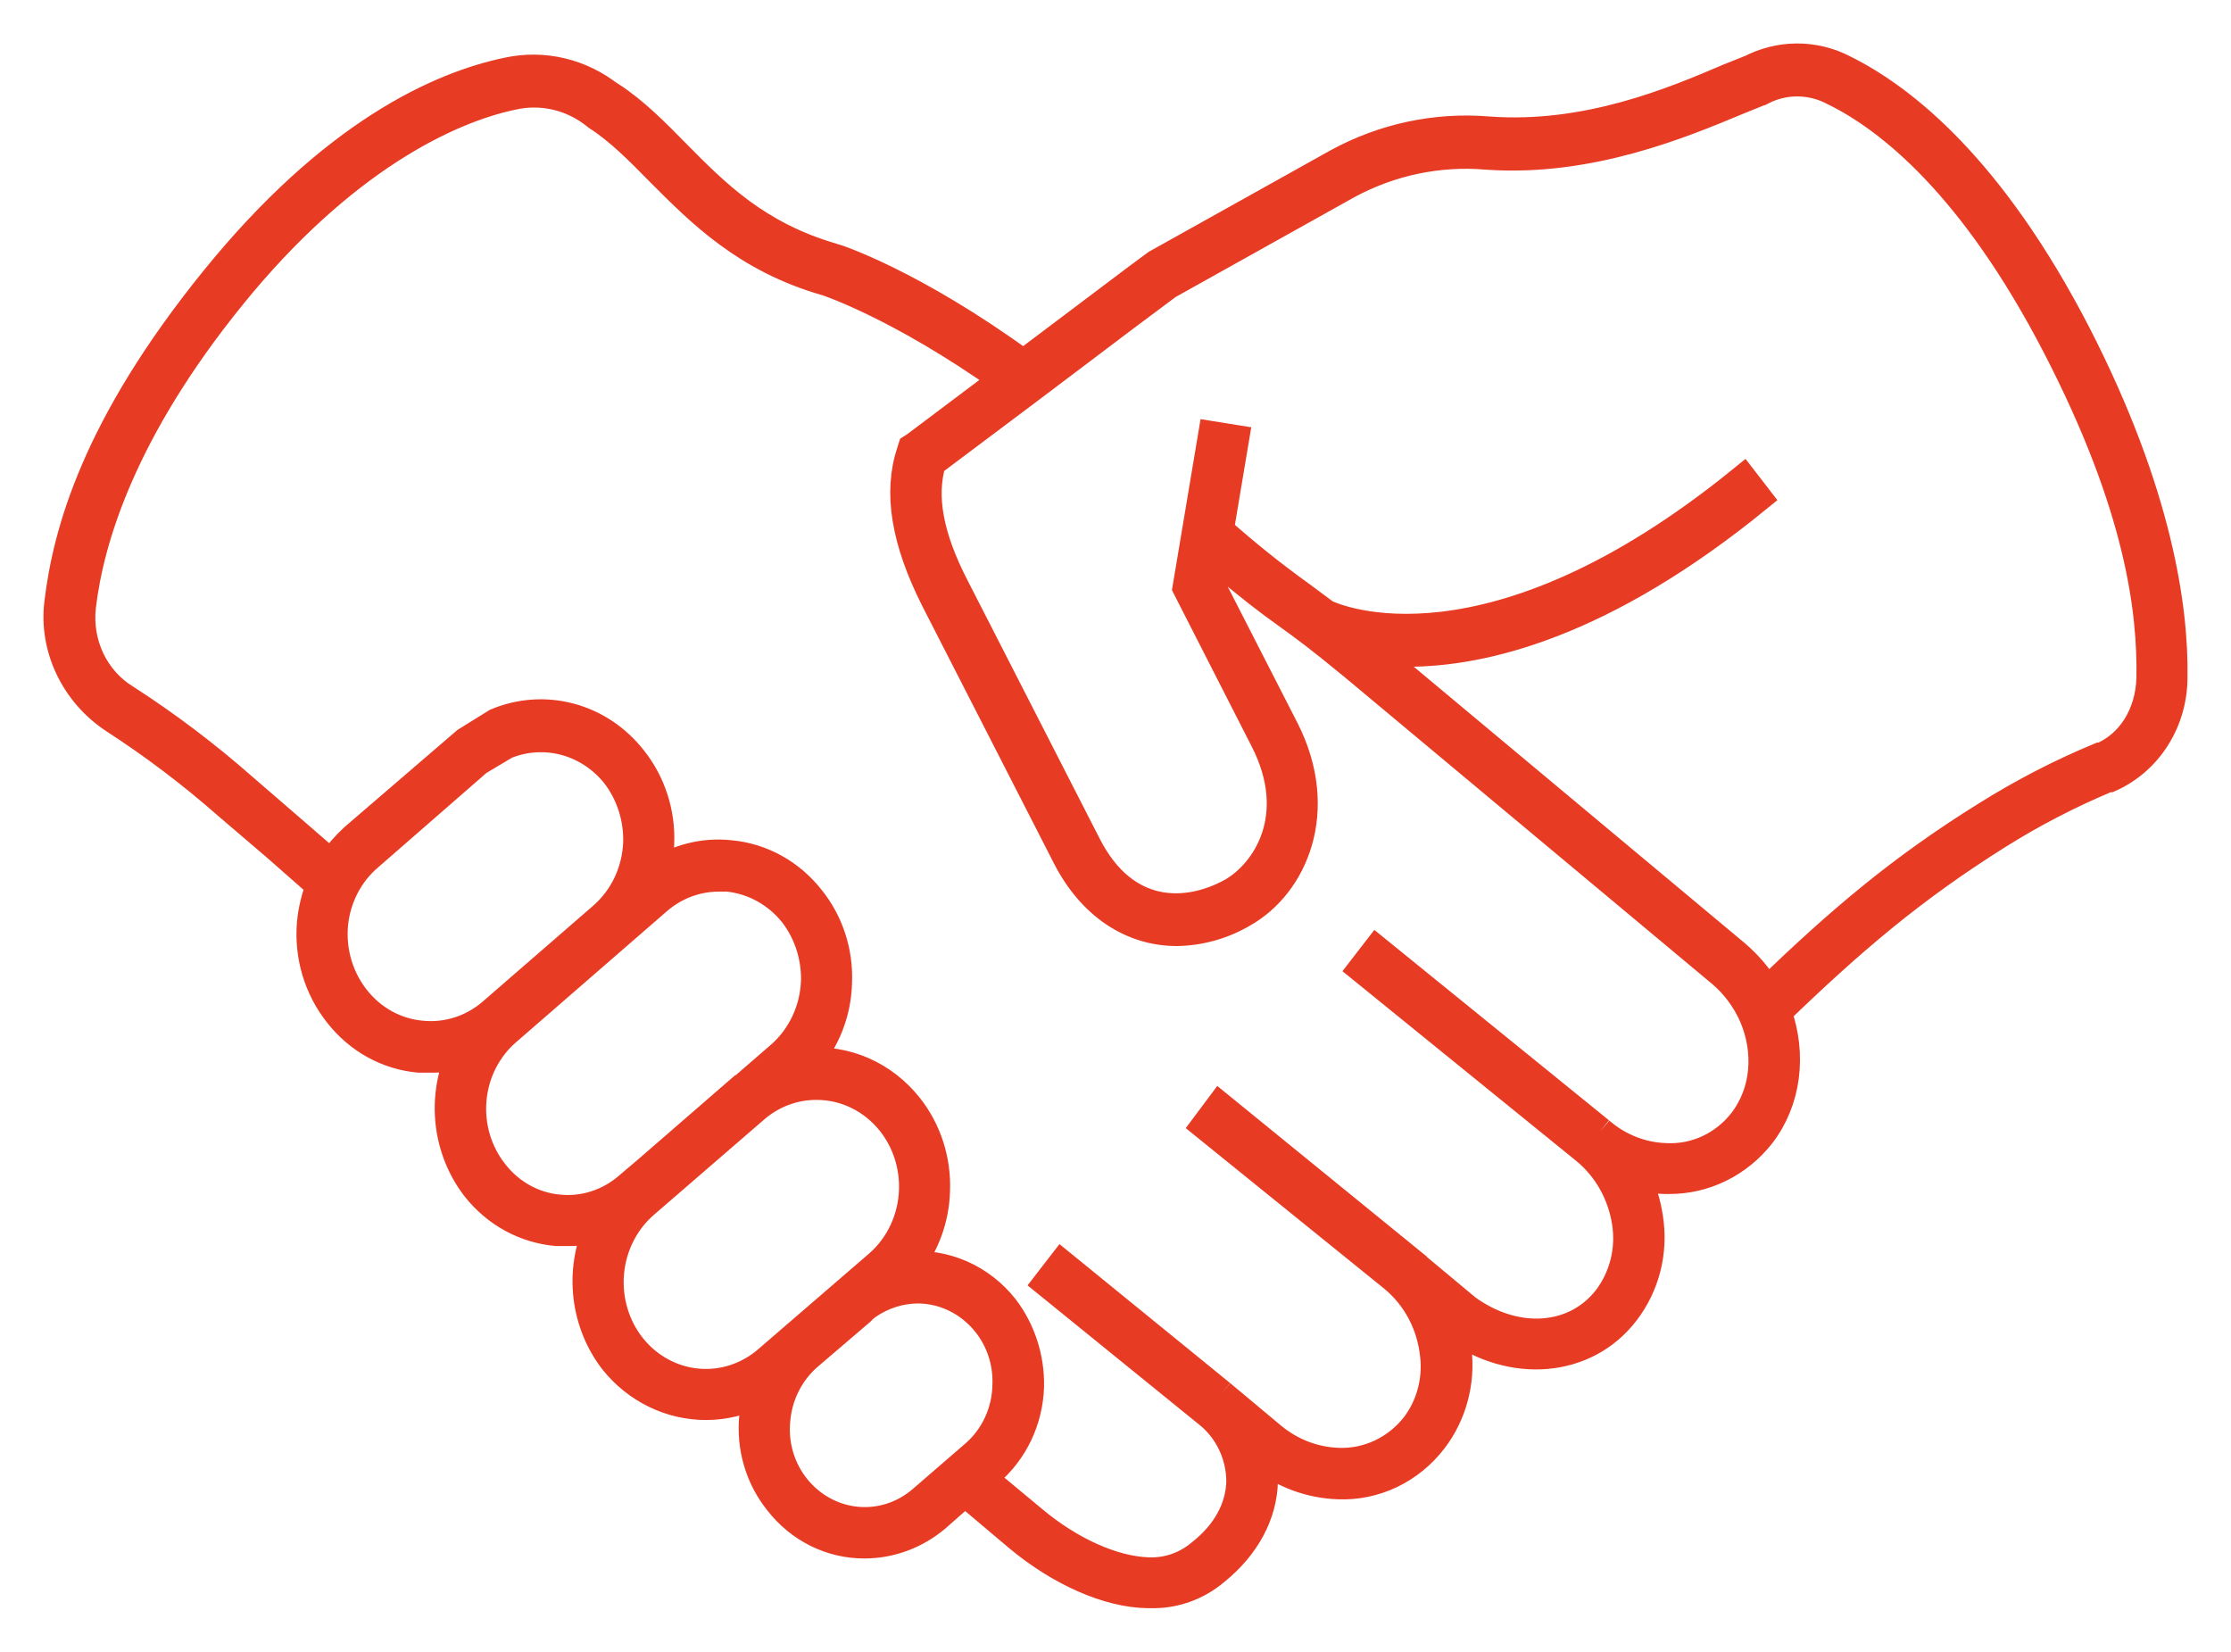
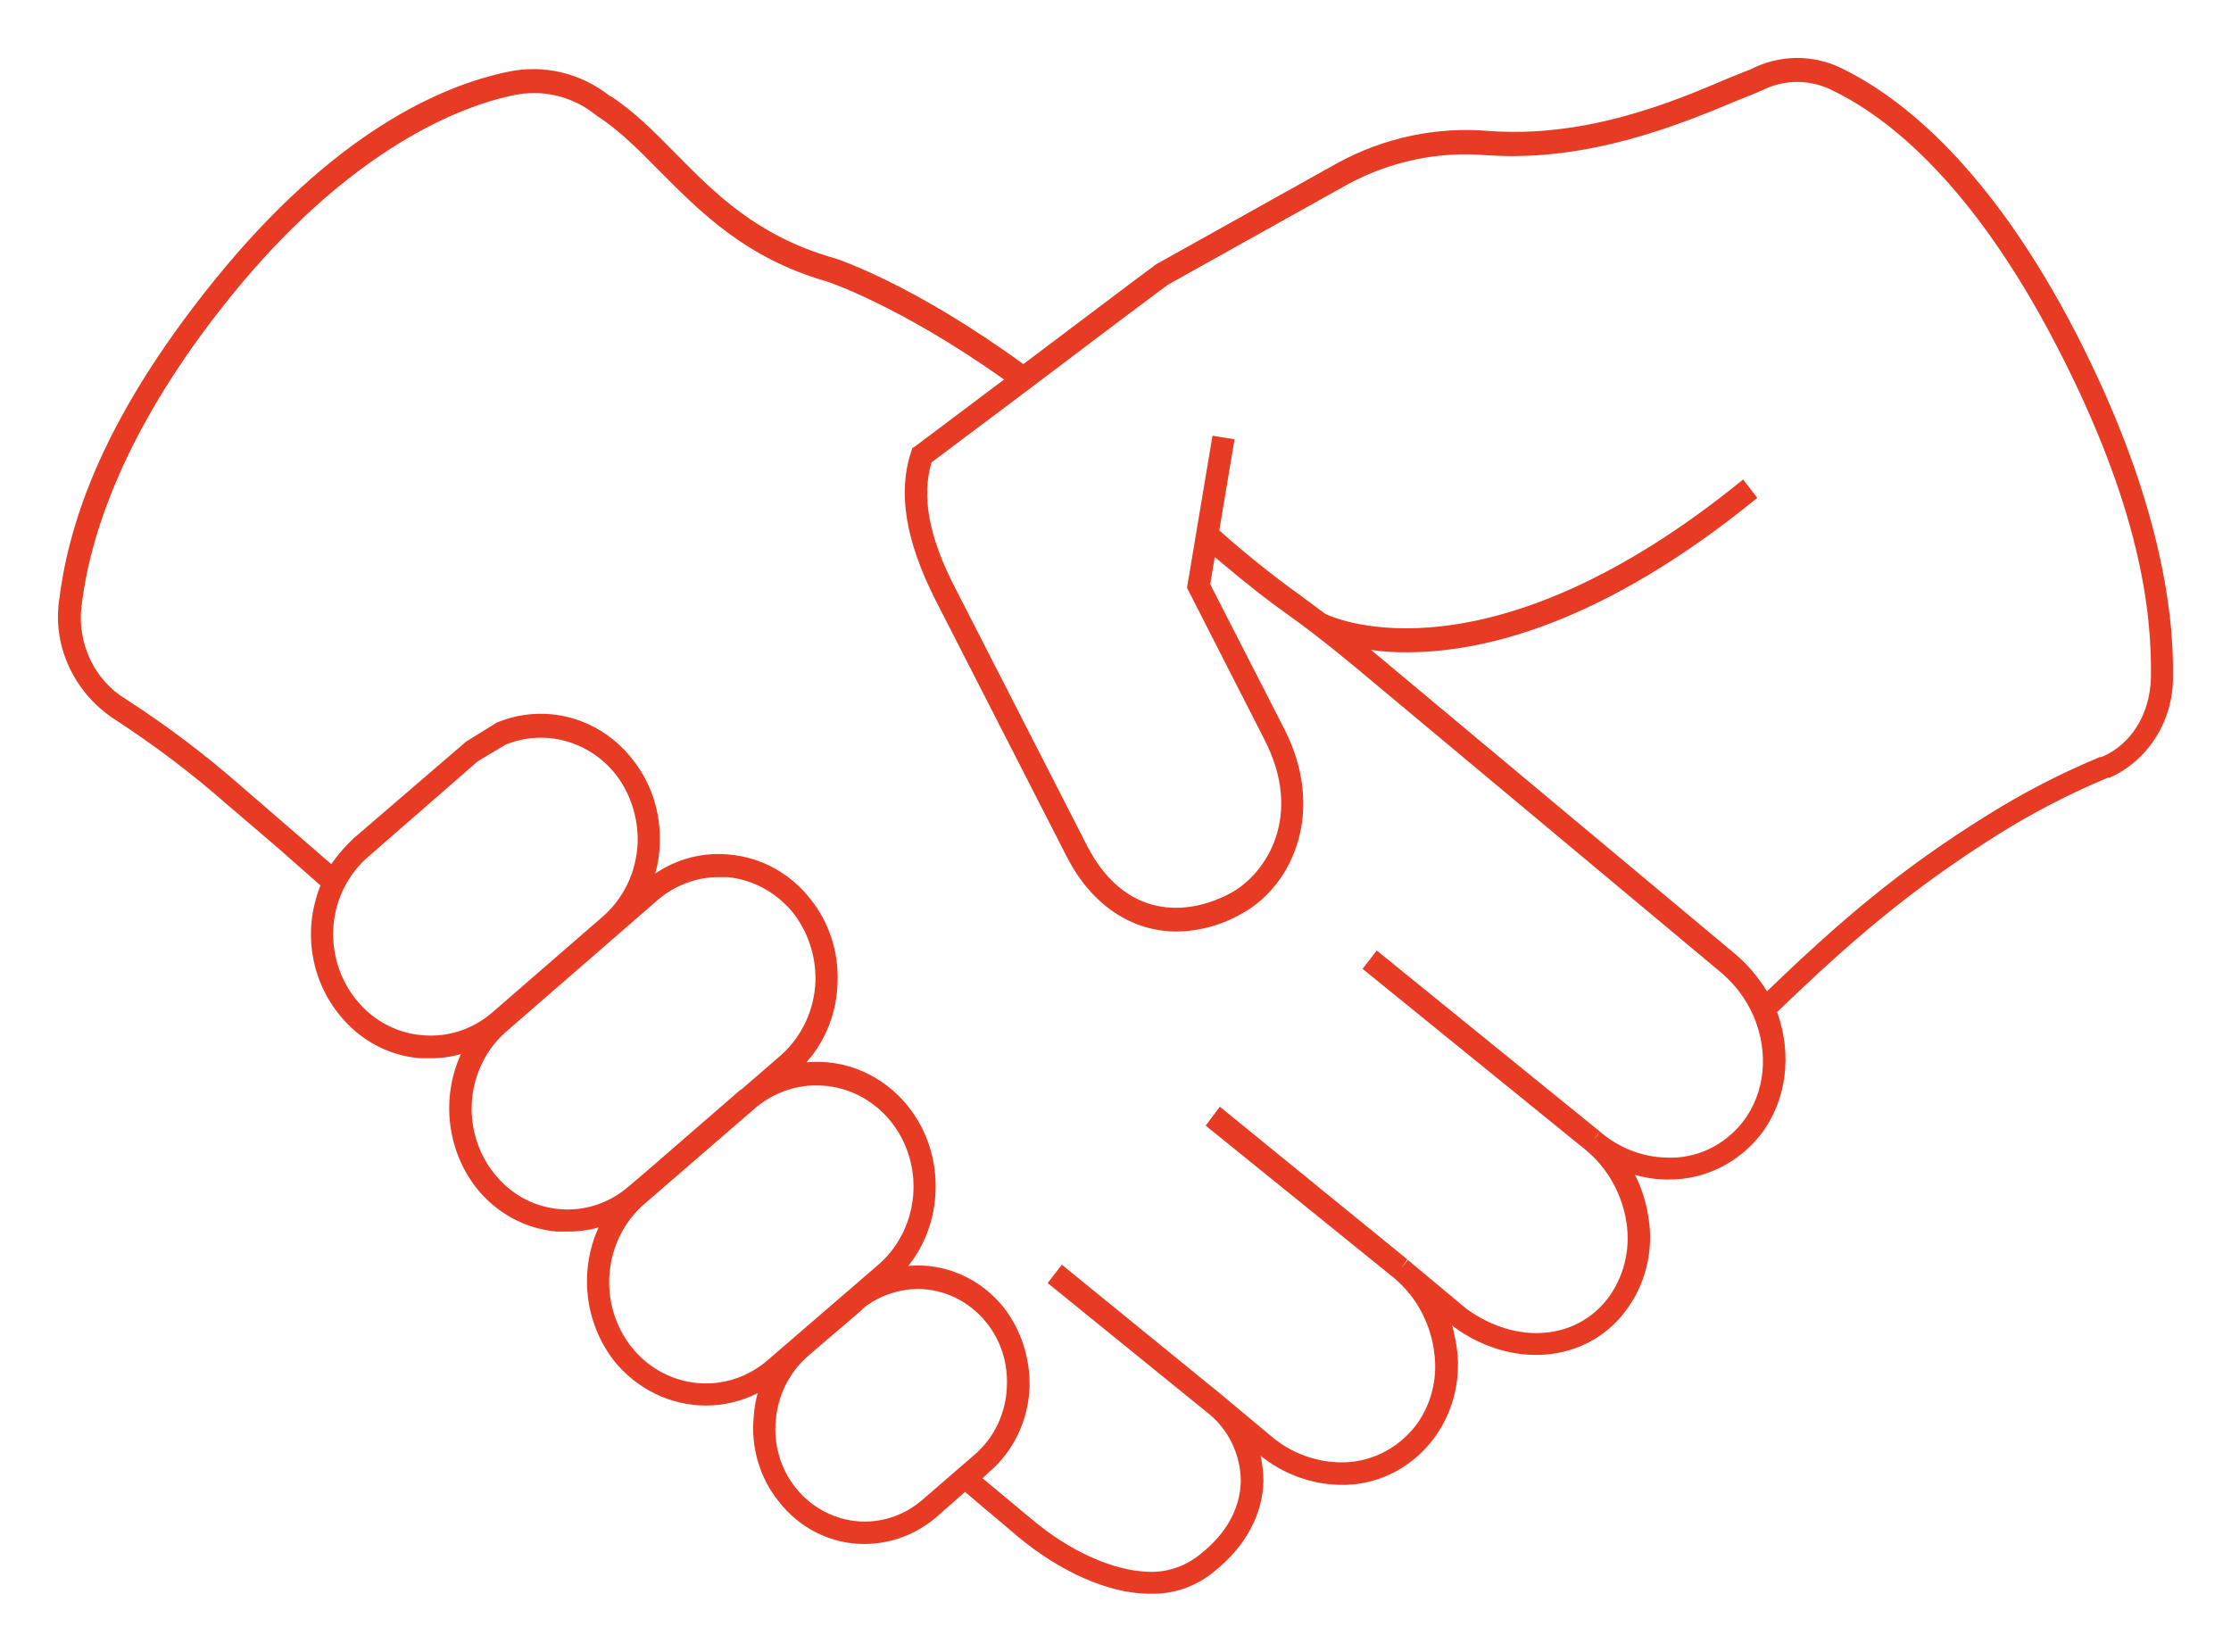
<svg xmlns="http://www.w3.org/2000/svg" width="77" height="57" viewBox="0 0 77 57" fill="none">
  <g id="Frame 84134806">
    <g id="Vector">
      <path d="M71.675 11.545C68.704 5.786 65.655 3.397 63.642 2.397C63.134 2.132 62.574 1.997 62.007 2C61.44 2.004 60.882 2.146 60.377 2.417H60.358L59.693 2.682C57.739 3.52 54.767 4.765 51.386 4.52C49.581 4.366 47.772 4.748 46.167 5.623L39.912 9.115L39.169 9.666L35.319 12.566C31.507 9.789 28.849 8.911 28.732 8.89C26.132 8.135 24.705 6.705 23.317 5.296C22.594 4.561 21.89 3.846 21.069 3.315H21.05C20.554 2.922 19.984 2.643 19.377 2.499C18.77 2.354 18.141 2.347 17.531 2.478C15.166 2.968 11.491 4.622 7.406 9.666C3.321 14.71 2.324 18.365 2.031 20.795C1.835 22.347 2.578 23.919 3.946 24.818C5.316 25.705 6.623 26.695 7.856 27.779L9.576 29.249L11.061 30.556C10.898 30.966 10.793 31.4 10.749 31.842C10.699 32.405 10.756 32.973 10.917 33.512C11.078 34.052 11.34 34.553 11.687 34.987C12.028 35.423 12.449 35.784 12.926 36.047C13.403 36.31 13.925 36.47 14.463 36.518H14.853C15.21 36.524 15.566 36.476 15.909 36.375C15.57 37.118 15.44 37.946 15.533 38.763C15.627 39.58 15.94 40.352 16.437 40.99C16.78 41.422 17.202 41.778 17.679 42.038C18.155 42.297 18.677 42.455 19.212 42.501H19.603C19.96 42.504 20.315 42.456 20.659 42.358C20.324 43.099 20.196 43.922 20.289 44.735C20.383 45.548 20.694 46.317 21.186 46.953C21.576 47.44 22.064 47.831 22.614 48.099C23.165 48.368 23.765 48.506 24.373 48.505C24.989 48.504 25.597 48.357 26.151 48.076C26.078 48.335 26.032 48.602 26.015 48.873C25.961 49.398 26.009 49.929 26.157 50.434C26.305 50.94 26.549 51.409 26.875 51.813C27.232 52.275 27.685 52.647 28.2 52.902C28.714 53.156 29.276 53.287 29.846 53.283C30.743 53.28 31.612 52.955 32.309 52.364L33.305 51.486L35.143 53.038C36.589 54.243 38.251 54.978 39.599 54.998H39.697C40.514 55.024 41.312 54.741 41.945 54.202C42.981 53.365 43.587 52.262 43.606 51.098C43.603 50.81 43.57 50.522 43.509 50.241C44.279 50.858 45.216 51.208 46.187 51.241C46.809 51.267 47.428 51.14 47.995 50.87C48.562 50.601 49.06 50.196 49.451 49.689C49.781 49.26 50.025 48.766 50.169 48.236C50.314 47.707 50.355 47.152 50.291 46.606C50.251 46.309 50.193 46.016 50.115 45.728L50.174 45.789C52.187 47.259 54.728 47.035 56.077 45.279C56.426 44.829 56.68 44.307 56.822 43.747C56.963 43.188 56.989 42.603 56.898 42.032C56.822 41.511 56.663 41.007 56.429 40.541C56.778 40.647 57.14 40.702 57.504 40.705H57.602C58.207 40.708 58.805 40.571 59.353 40.302C59.901 40.034 60.384 39.641 60.768 39.153C61.667 37.989 61.863 36.396 61.335 34.926C63.876 32.475 65.968 30.678 68.958 28.8C70.17 28.041 71.438 27.385 72.75 26.839H72.809C73.46 26.55 74.016 26.066 74.405 25.449C74.794 24.831 75.001 24.107 74.998 23.368C75.037 21.02 74.49 17.038 71.675 11.545ZM14.541 35.722C14.102 35.682 13.676 35.552 13.287 35.338C12.897 35.124 12.553 34.831 12.273 34.476C11.707 33.764 11.433 32.846 11.511 31.924C11.552 31.465 11.681 31.019 11.889 30.612C12.097 30.205 12.38 29.846 12.723 29.555L16.495 26.267L17.453 25.696C18.108 25.431 18.826 25.387 19.506 25.57C20.186 25.753 20.794 26.154 21.245 26.717C21.758 27.38 22.028 28.213 22.008 29.065C21.991 29.559 21.875 30.044 21.666 30.488C21.457 30.931 21.16 31.323 20.796 31.638L16.984 34.946C16.646 35.237 16.256 35.456 15.836 35.589C15.417 35.722 14.977 35.767 14.541 35.722ZM19.291 41.725C18.855 41.687 18.431 41.556 18.045 41.342C17.659 41.128 17.318 40.835 17.043 40.48C16.482 39.773 16.212 38.862 16.292 37.947C16.373 37.032 16.797 36.188 17.473 35.599L22.692 31.066C23.286 30.553 24.032 30.271 24.803 30.27H25.115C25.998 30.358 26.813 30.806 27.383 31.515C27.895 32.179 28.166 33.011 28.145 33.864C28.126 34.352 28.011 34.831 27.805 35.271C27.6 35.71 27.31 36.1 26.953 36.416L25.584 37.601H25.565L22.34 40.398L21.714 40.929C21.381 41.223 20.995 41.445 20.579 41.582C20.163 41.719 19.725 41.768 19.291 41.725ZM21.792 46.483C21.229 45.769 20.958 44.852 21.039 43.93C21.119 43.009 21.545 42.158 22.223 41.562L26.073 38.234C26.67 37.728 27.416 37.454 28.184 37.458C28.677 37.457 29.164 37.57 29.61 37.789C30.056 38.008 30.45 38.327 30.764 38.724C31.285 39.383 31.556 40.218 31.527 41.072C31.511 41.566 31.394 42.051 31.185 42.494C30.976 42.938 30.68 43.33 30.315 43.645L26.503 46.933C26.166 47.227 25.776 47.448 25.357 47.585C24.937 47.721 24.496 47.77 24.059 47.728C23.621 47.687 23.196 47.555 22.807 47.341C22.418 47.128 22.073 46.836 21.792 46.483ZM31.82 51.772C31.186 52.316 30.372 52.576 29.556 52.496C28.739 52.415 27.986 52.001 27.461 51.343C27.202 51.02 27.008 50.645 26.89 50.242C26.773 49.838 26.734 49.414 26.777 48.995C26.852 48.145 27.246 47.36 27.871 46.81L29.709 45.238C29.779 45.16 29.857 45.091 29.943 45.033C30.46 44.677 31.064 44.486 31.683 44.482C32.135 44.485 32.58 44.591 32.988 44.792C33.397 44.993 33.758 45.284 34.048 45.646C34.534 46.25 34.785 47.022 34.752 47.811C34.742 48.269 34.637 48.72 34.445 49.132C34.252 49.545 33.977 49.909 33.638 50.2L31.82 51.772ZM60.162 38.703C59.844 39.114 59.437 39.441 58.975 39.658C58.514 39.874 58.01 39.974 57.504 39.949C56.667 39.926 55.861 39.609 55.217 39.05L55.139 39.173L55.002 39.336L55.217 39.05L47.516 32.802L47.027 33.435L54.728 39.684C55.483 40.306 55.985 41.203 56.136 42.195C56.206 42.654 56.186 43.123 56.075 43.572C55.964 44.022 55.765 44.443 55.491 44.809C54.377 46.259 52.324 46.402 50.624 45.176L48.591 43.482L48.376 43.747L48.571 43.461L42.101 38.193L41.613 38.846L48.102 44.094C48.493 44.418 48.819 44.819 49.06 45.274C49.302 45.73 49.454 46.231 49.509 46.749C49.562 47.186 49.53 47.63 49.416 48.054C49.302 48.479 49.108 48.875 48.845 49.22C48.525 49.624 48.121 49.947 47.664 50.163C47.206 50.379 46.708 50.482 46.206 50.465C45.367 50.44 44.557 50.132 43.9 49.587L42.14 48.117L36.648 43.645L36.159 44.278L41.671 48.75C42.026 49.025 42.314 49.382 42.514 49.793C42.715 50.204 42.821 50.658 42.825 51.119C42.805 52.038 42.336 52.916 41.456 53.61C40.939 54.049 40.285 54.275 39.619 54.243C38.426 54.202 36.941 53.549 35.631 52.446L33.911 51.017L34.126 50.812C34.55 50.453 34.895 50.002 35.138 49.492C35.381 48.981 35.516 48.422 35.534 47.852C35.554 46.867 35.243 45.905 34.654 45.136C34.256 44.634 33.748 44.24 33.173 43.987C32.597 43.735 31.972 43.631 31.351 43.686C31.932 42.955 32.263 42.042 32.289 41.092C32.33 40.038 31.996 39.005 31.351 38.193C30.928 37.658 30.386 37.239 29.773 36.972C29.16 36.705 28.494 36.599 27.832 36.661C28.5 35.91 28.883 34.93 28.907 33.905C28.951 32.856 28.616 31.828 27.969 31.025C27.628 30.589 27.207 30.229 26.73 29.965C26.253 29.702 25.731 29.542 25.194 29.494C24.287 29.397 23.377 29.628 22.613 30.147C22.713 29.81 22.765 29.459 22.77 29.106C22.813 28.051 22.478 27.017 21.831 26.206C21.281 25.5 20.529 24.996 19.685 24.768C18.841 24.541 17.949 24.601 17.14 24.94L16.085 25.594L12.215 28.922C11.924 29.192 11.662 29.493 11.433 29.821L10.065 28.636L8.364 27.166C7.095 26.05 5.749 25.033 4.337 24.123C3.81 23.804 3.385 23.33 3.114 22.76C2.843 22.19 2.738 21.549 2.813 20.918C3.086 18.61 4.201 14.873 7.993 10.197C11.785 5.521 15.44 3.765 17.688 3.295C18.18 3.183 18.69 3.183 19.183 3.296C19.676 3.408 20.139 3.631 20.541 3.948L20.62 4.01C21.382 4.5 22.066 5.194 22.789 5.929C24.177 7.318 25.741 8.911 28.517 9.707C28.536 9.707 31.058 10.544 34.654 13.097L31.585 15.404L31.488 15.465L31.448 15.588C30.979 16.997 31.253 18.651 32.269 20.672L36.824 29.576C37.684 31.25 39.072 32.148 40.616 32.148C41.41 32.136 42.189 31.919 42.883 31.515C44.642 30.535 45.757 27.962 44.33 25.165L41.769 20.162L41.925 19.223C43.235 20.325 43.782 20.734 44.408 21.183C45.033 21.632 45.561 22.02 46.773 23.021L59.419 33.578C59.886 33.975 60.26 34.478 60.514 35.048C61.061 36.314 60.925 37.703 60.162 38.703ZM74.236 23.409C74.197 24.654 73.552 25.696 72.535 26.125H72.477C71.123 26.687 69.816 27.363 68.567 28.146C65.577 30.004 63.485 31.801 60.983 34.211C60.688 33.722 60.318 33.288 59.889 32.924L47.32 22.429C47.735 22.489 48.153 22.517 48.571 22.51C51.171 22.51 55.295 21.55 60.651 17.181L60.162 16.548C51.405 23.674 46.108 21.367 45.737 21.183L44.857 20.529C43.896 19.838 42.97 19.095 42.082 18.304L42.609 15.159L41.847 15.037L40.968 20.285L43.645 25.532C44.994 28.167 43.704 30.127 42.512 30.801C40.948 31.658 38.798 31.699 37.508 29.167L32.953 20.264C32.054 18.528 31.8 17.119 32.152 15.955L35.553 13.403L38.798 10.953L39.619 10.34L40.303 9.829L46.519 6.358C48 5.559 49.666 5.213 51.327 5.357C54.885 5.602 58.071 4.255 59.986 3.458L60.69 3.173L60.768 3.132H60.788C61.18 2.928 61.613 2.824 62.051 2.828C62.489 2.832 62.92 2.943 63.309 3.152C65.225 4.091 68.118 6.399 70.991 11.953C73.864 17.507 74.275 21.101 74.236 23.409Z" fill="#E73B24" />
-       <path d="M55.217 39.05C55.861 39.609 56.667 39.926 57.504 39.949C58.01 39.974 58.514 39.874 58.975 39.658C59.437 39.441 59.844 39.114 60.162 38.703C60.925 37.703 61.061 36.314 60.514 35.048C60.26 34.478 59.886 33.975 59.419 33.578L46.773 23.021C45.561 22.02 45.033 21.632 44.408 21.183C43.782 20.734 43.235 20.325 41.925 19.223L41.769 20.162L44.33 25.165C45.757 27.962 44.642 30.535 42.883 31.515C42.189 31.919 41.41 32.136 40.616 32.148C39.072 32.148 37.684 31.25 36.824 29.576L32.269 20.672C31.253 18.651 30.979 16.997 31.448 15.588L31.488 15.465L31.585 15.404L34.654 13.097C31.058 10.544 28.536 9.707 28.517 9.707C25.741 8.911 24.177 7.318 22.789 5.929C22.066 5.194 21.382 4.5 20.62 4.01L20.541 3.948C20.139 3.631 19.676 3.408 19.183 3.296C18.69 3.183 18.18 3.183 17.688 3.295C15.44 3.765 11.785 5.521 7.993 10.197C4.201 14.873 3.086 18.61 2.813 20.918C2.738 21.549 2.843 22.19 3.114 22.76C3.385 23.33 3.81 23.804 4.337 24.123C5.749 25.033 7.095 26.05 8.364 27.166L10.065 28.636L11.433 29.821C11.662 29.493 11.924 29.192 12.215 28.922L16.085 25.594L17.14 24.94C17.949 24.601 18.841 24.541 19.685 24.768C20.529 24.996 21.281 25.5 21.831 26.206C22.478 27.017 22.813 28.051 22.77 29.106C22.765 29.459 22.713 29.81 22.613 30.147C23.377 29.628 24.287 29.397 25.194 29.494C25.731 29.542 26.253 29.702 26.73 29.965C27.207 30.229 27.628 30.589 27.969 31.025C28.616 31.828 28.951 32.856 28.907 33.905C28.883 34.93 28.5 35.91 27.832 36.661C28.494 36.599 29.16 36.705 29.773 36.972C30.386 37.239 30.928 37.658 31.351 38.193C31.996 39.005 32.33 40.038 32.289 41.092C32.263 42.042 31.932 42.955 31.351 43.686C31.972 43.631 32.597 43.735 33.173 43.987C33.748 44.24 34.256 44.634 34.654 45.136C35.243 45.905 35.554 46.867 35.534 47.852C35.516 48.422 35.381 48.981 35.138 49.492C34.895 50.002 34.55 50.453 34.126 50.812L33.911 51.017L35.631 52.446C36.941 53.549 38.426 54.202 39.619 54.243C40.285 54.275 40.939 54.049 41.456 53.61C42.336 52.916 42.805 52.038 42.825 51.119C42.821 50.658 42.715 50.204 42.514 49.793C42.314 49.382 42.026 49.025 41.671 48.75L36.159 44.278L36.648 43.645L42.14 48.117M55.217 39.05L55.139 39.173L55.002 39.336L55.217 39.05ZM55.217 39.05L47.516 32.802L47.027 33.435L54.728 39.684C55.483 40.306 55.985 41.203 56.136 42.195C56.206 42.654 56.186 43.123 56.075 43.572C55.964 44.022 55.765 44.443 55.491 44.809C54.377 46.259 52.324 46.402 50.624 45.176L48.591 43.482L48.376 43.747L48.571 43.461L42.101 38.193L41.613 38.846L48.102 44.094C48.493 44.418 48.819 44.819 49.06 45.274C49.302 45.73 49.454 46.231 49.509 46.749C49.562 47.186 49.53 47.63 49.416 48.054C49.302 48.479 49.108 48.875 48.845 49.22C48.525 49.624 48.121 49.947 47.664 50.163C47.206 50.379 46.708 50.482 46.206 50.465C45.367 50.44 44.557 50.132 43.9 49.587L42.14 48.117M42.14 48.117L41.965 48.362M71.675 11.545C68.704 5.786 65.655 3.397 63.642 2.397C63.134 2.132 62.574 1.997 62.007 2C61.44 2.004 60.882 2.146 60.377 2.417H60.358L59.693 2.682C57.739 3.52 54.767 4.765 51.386 4.52C49.581 4.366 47.772 4.748 46.167 5.623L39.912 9.115L39.169 9.666L35.319 12.566C31.507 9.789 28.849 8.911 28.732 8.89C26.132 8.135 24.705 6.705 23.317 5.296C22.594 4.561 21.89 3.846 21.069 3.315H21.05C20.554 2.922 19.984 2.643 19.377 2.499C18.77 2.354 18.141 2.347 17.531 2.478C15.166 2.968 11.491 4.622 7.406 9.666C3.321 14.71 2.324 18.365 2.031 20.795C1.835 22.347 2.578 23.919 3.946 24.818C5.316 25.705 6.623 26.695 7.856 27.779L9.576 29.249L11.061 30.556C10.898 30.966 10.793 31.4 10.749 31.842C10.699 32.405 10.756 32.973 10.917 33.512C11.078 34.052 11.34 34.553 11.687 34.987C12.028 35.423 12.449 35.784 12.926 36.047C13.403 36.31 13.925 36.47 14.463 36.518H14.853C15.21 36.524 15.566 36.476 15.909 36.375C15.57 37.118 15.44 37.946 15.533 38.763C15.627 39.58 15.94 40.352 16.437 40.99C16.78 41.422 17.202 41.778 17.679 42.038C18.155 42.297 18.677 42.455 19.212 42.501H19.603C19.96 42.504 20.315 42.456 20.659 42.358C20.324 43.099 20.196 43.922 20.289 44.735C20.383 45.548 20.694 46.317 21.186 46.953C21.576 47.44 22.064 47.831 22.614 48.099C23.165 48.368 23.765 48.506 24.373 48.505C24.989 48.504 25.597 48.357 26.151 48.076C26.078 48.335 26.032 48.602 26.015 48.873C25.961 49.398 26.009 49.929 26.157 50.434C26.305 50.94 26.549 51.409 26.875 51.813C27.232 52.275 27.685 52.647 28.2 52.902C28.714 53.156 29.276 53.287 29.846 53.283C30.743 53.28 31.612 52.955 32.309 52.364L33.305 51.486L35.143 53.038C36.589 54.243 38.251 54.978 39.599 54.998H39.697C40.514 55.024 41.312 54.741 41.945 54.202C42.981 53.365 43.587 52.262 43.606 51.098C43.603 50.81 43.57 50.522 43.509 50.241C44.279 50.858 45.216 51.208 46.187 51.241C46.809 51.267 47.428 51.14 47.995 50.87C48.562 50.601 49.06 50.196 49.451 49.689C49.781 49.26 50.025 48.766 50.169 48.236C50.314 47.707 50.355 47.152 50.291 46.606C50.251 46.309 50.193 46.016 50.115 45.728L50.174 45.789C52.187 47.259 54.728 47.035 56.077 45.279C56.426 44.829 56.68 44.307 56.822 43.747C56.963 43.188 56.989 42.603 56.898 42.032C56.822 41.511 56.663 41.007 56.429 40.541C56.778 40.647 57.14 40.702 57.504 40.705H57.602C58.207 40.708 58.805 40.571 59.353 40.302C59.901 40.034 60.384 39.641 60.768 39.153C61.667 37.989 61.863 36.396 61.335 34.926C63.876 32.475 65.968 30.678 68.958 28.8C70.17 28.041 71.438 27.385 72.75 26.839H72.809C73.46 26.55 74.016 26.066 74.405 25.449C74.794 24.831 75.001 24.107 74.998 23.368C75.037 21.02 74.49 17.038 71.675 11.545ZM14.541 35.722C14.102 35.682 13.676 35.552 13.287 35.338C12.897 35.124 12.553 34.831 12.273 34.476C11.707 33.764 11.433 32.846 11.511 31.924C11.552 31.465 11.681 31.019 11.889 30.612C12.097 30.205 12.38 29.846 12.723 29.555L16.495 26.267L17.453 25.696C18.108 25.431 18.826 25.387 19.506 25.57C20.186 25.753 20.794 26.154 21.245 26.717C21.758 27.38 22.028 28.213 22.008 29.065C21.991 29.559 21.875 30.044 21.666 30.488C21.457 30.931 21.16 31.323 20.796 31.638L16.984 34.946C16.646 35.237 16.256 35.456 15.836 35.589C15.417 35.722 14.977 35.767 14.541 35.722ZM19.291 41.725C18.855 41.687 18.431 41.556 18.045 41.342C17.659 41.128 17.318 40.835 17.043 40.48C16.482 39.773 16.212 38.862 16.292 37.947C16.373 37.032 16.797 36.188 17.473 35.599L22.692 31.066C23.286 30.553 24.032 30.271 24.803 30.27H25.115C25.998 30.358 26.813 30.806 27.383 31.515C27.895 32.179 28.166 33.011 28.145 33.864C28.126 34.352 28.011 34.831 27.805 35.271C27.6 35.71 27.31 36.1 26.953 36.416L25.584 37.601H25.565L22.34 40.398L21.714 40.929C21.381 41.223 20.995 41.445 20.579 41.582C20.163 41.719 19.725 41.768 19.291 41.725ZM21.792 46.483C21.229 45.769 20.958 44.852 21.039 43.93C21.119 43.009 21.545 42.158 22.223 41.562L26.073 38.234C26.67 37.728 27.416 37.454 28.184 37.458C28.677 37.457 29.164 37.57 29.61 37.789C30.056 38.008 30.45 38.327 30.764 38.724C31.285 39.383 31.556 40.218 31.527 41.072C31.511 41.566 31.394 42.051 31.185 42.494C30.976 42.938 30.68 43.33 30.315 43.645L26.503 46.933C26.166 47.227 25.776 47.448 25.357 47.585C24.937 47.721 24.496 47.77 24.059 47.728C23.621 47.687 23.196 47.555 22.807 47.341C22.418 47.128 22.073 46.836 21.792 46.483ZM31.82 51.772C31.186 52.316 30.372 52.576 29.556 52.496C28.739 52.415 27.986 52.001 27.461 51.343C27.202 51.02 27.008 50.645 26.89 50.242C26.773 49.838 26.734 49.414 26.777 48.995C26.852 48.145 27.246 47.36 27.871 46.81L29.709 45.238C29.779 45.16 29.857 45.091 29.943 45.033C30.46 44.677 31.064 44.486 31.683 44.482C32.135 44.485 32.58 44.591 32.988 44.792C33.397 44.993 33.758 45.284 34.048 45.646C34.534 46.25 34.785 47.022 34.752 47.811C34.742 48.269 34.637 48.72 34.445 49.132C34.252 49.545 33.977 49.909 33.638 50.2L31.82 51.772ZM74.236 23.409C74.197 24.654 73.552 25.696 72.535 26.125H72.477C71.123 26.687 69.816 27.363 68.567 28.146C65.577 30.004 63.485 31.801 60.983 34.211C60.688 33.722 60.318 33.288 59.889 32.924L47.32 22.429C47.735 22.489 48.153 22.517 48.571 22.51C51.171 22.51 55.295 21.55 60.651 17.181L60.162 16.548C51.405 23.674 46.108 21.367 45.737 21.183L44.857 20.529C43.896 19.838 42.97 19.095 42.082 18.304L42.609 15.159L41.847 15.037L40.968 20.285L43.645 25.532C44.994 28.167 43.704 30.127 42.512 30.801C40.948 31.658 38.798 31.699 37.508 29.167L32.953 20.264C32.054 18.528 31.8 17.119 32.152 15.955L35.553 13.403L38.798 10.953L39.619 10.34L40.303 9.829L46.519 6.358C48 5.559 49.666 5.213 51.327 5.357C54.885 5.602 58.071 4.255 59.986 3.458L60.69 3.173L60.768 3.132H60.788C61.18 2.928 61.613 2.824 62.051 2.828C62.489 2.832 62.92 2.943 63.309 3.152C65.225 4.091 68.118 6.399 70.991 11.953C73.864 17.507 74.275 21.101 74.236 23.409Z" stroke="#E73B24" />
    </g>
  </g>
</svg>